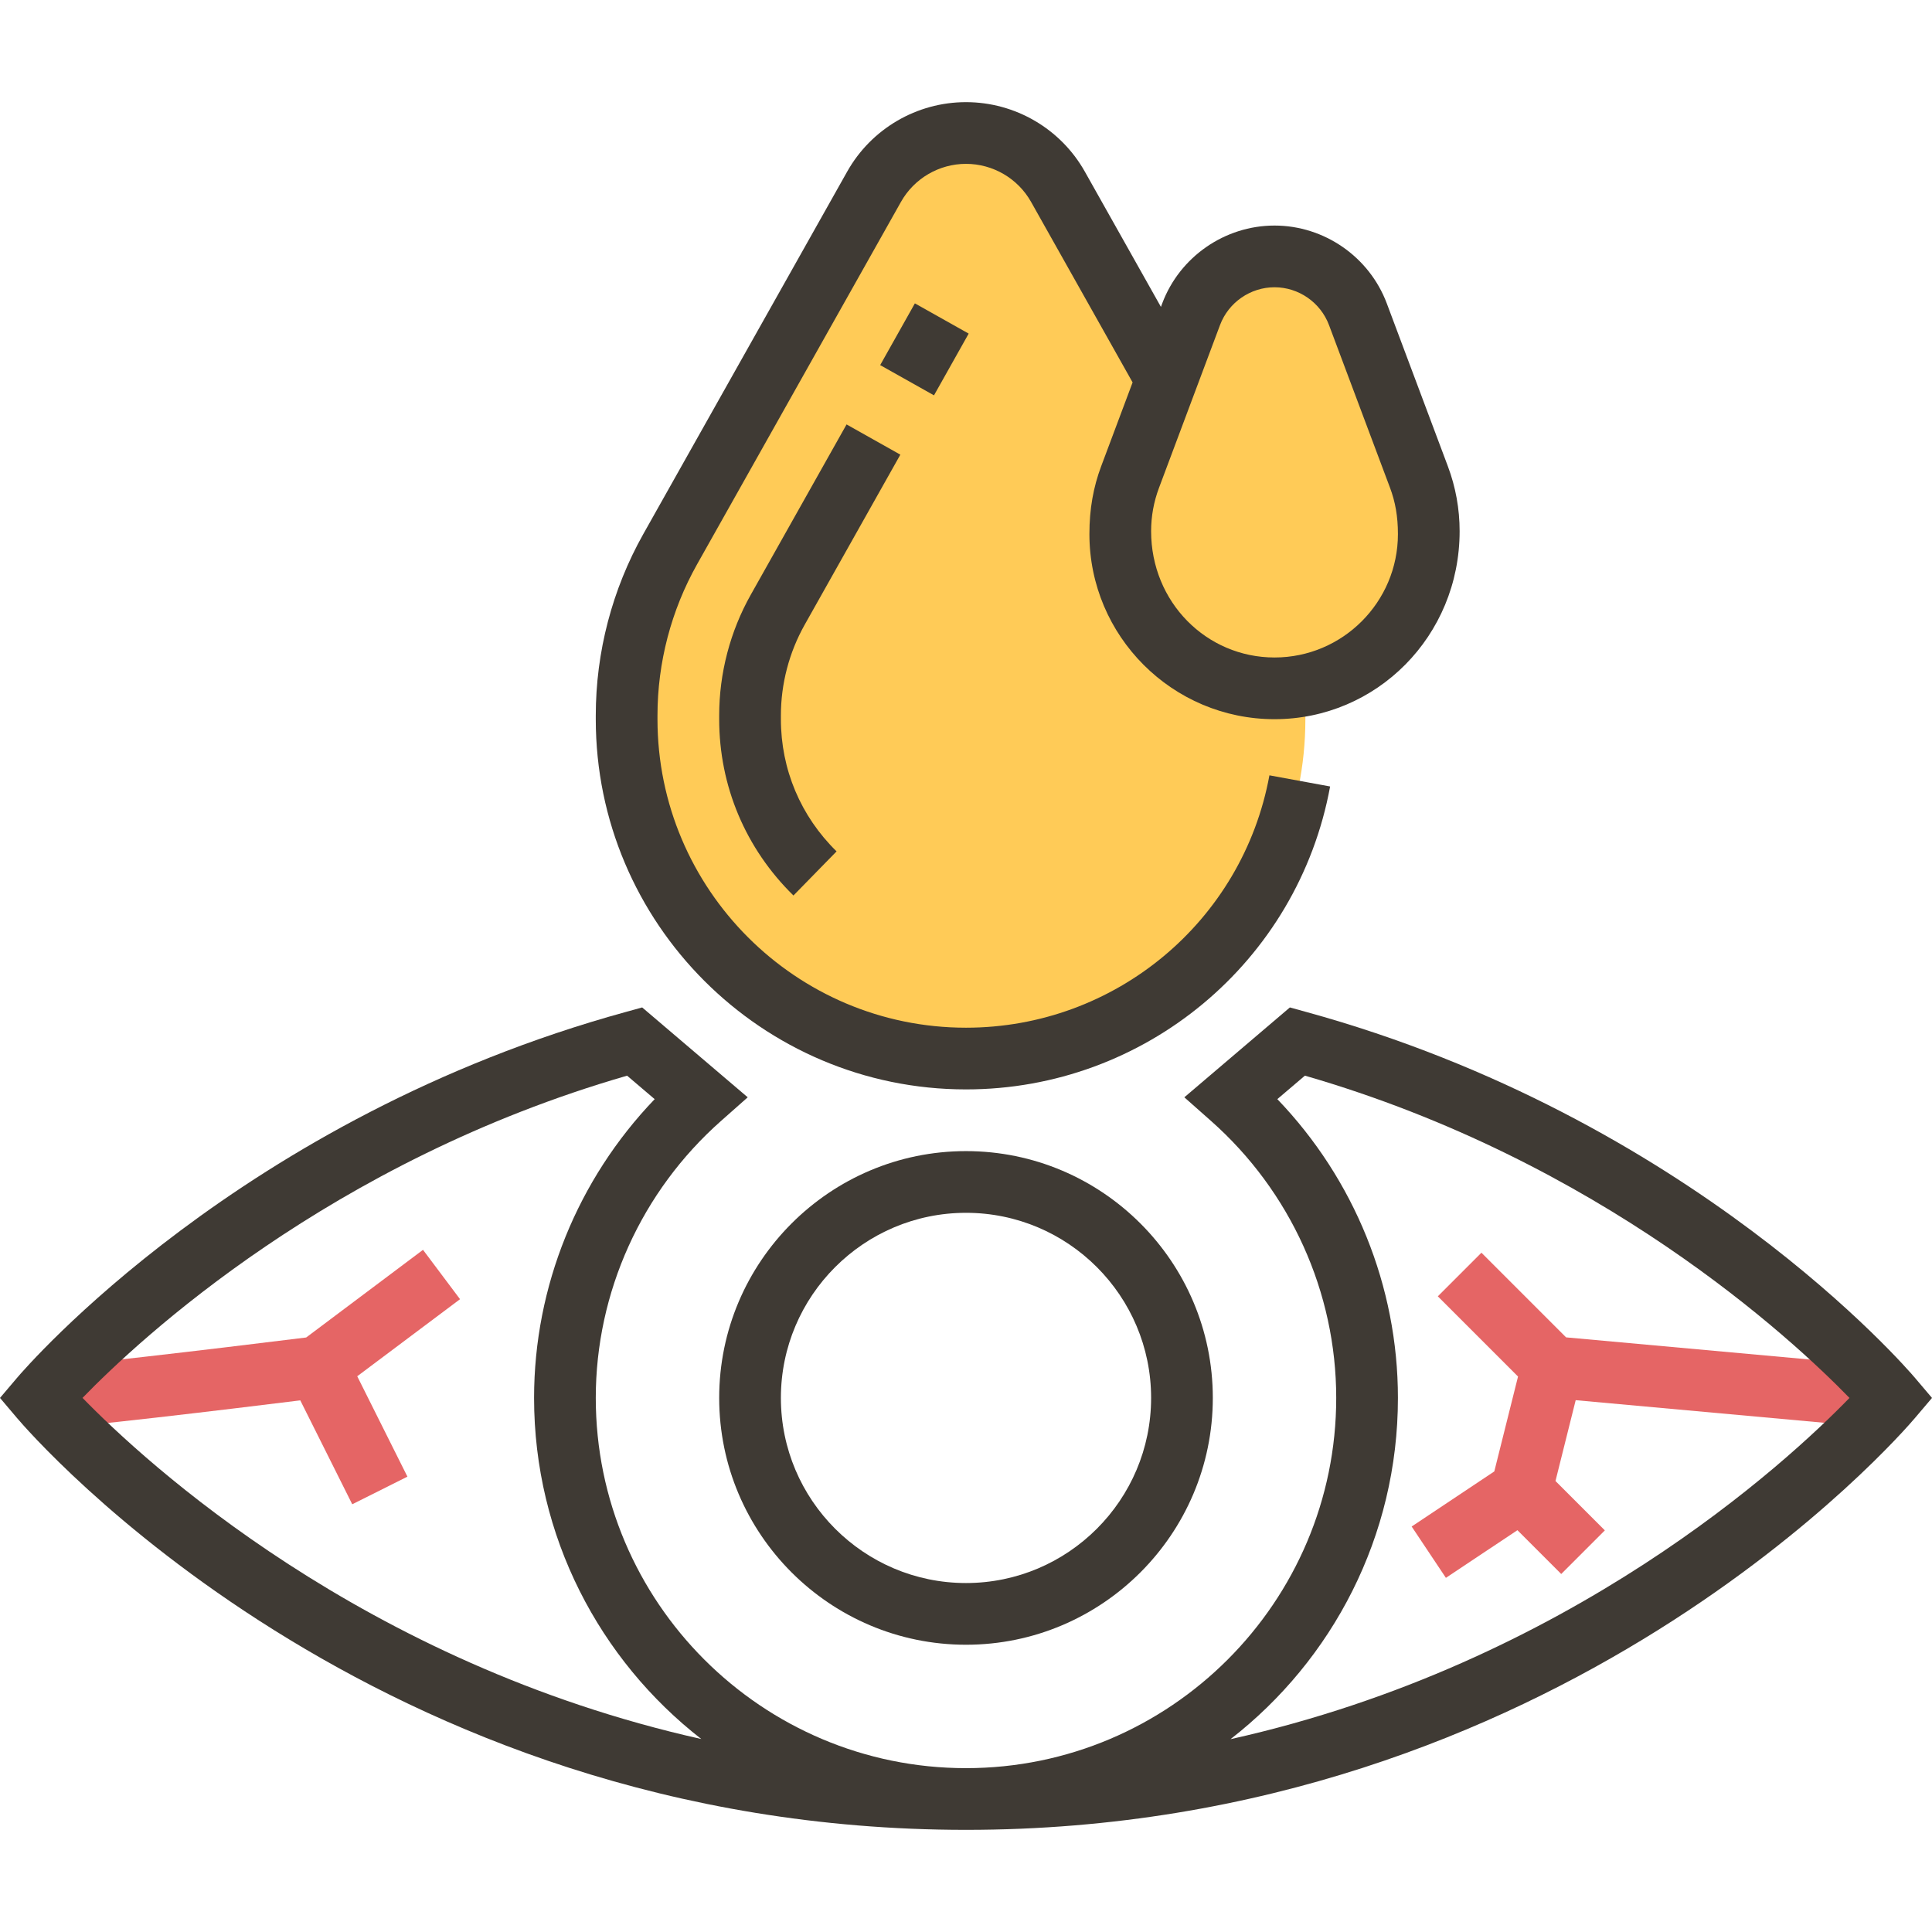
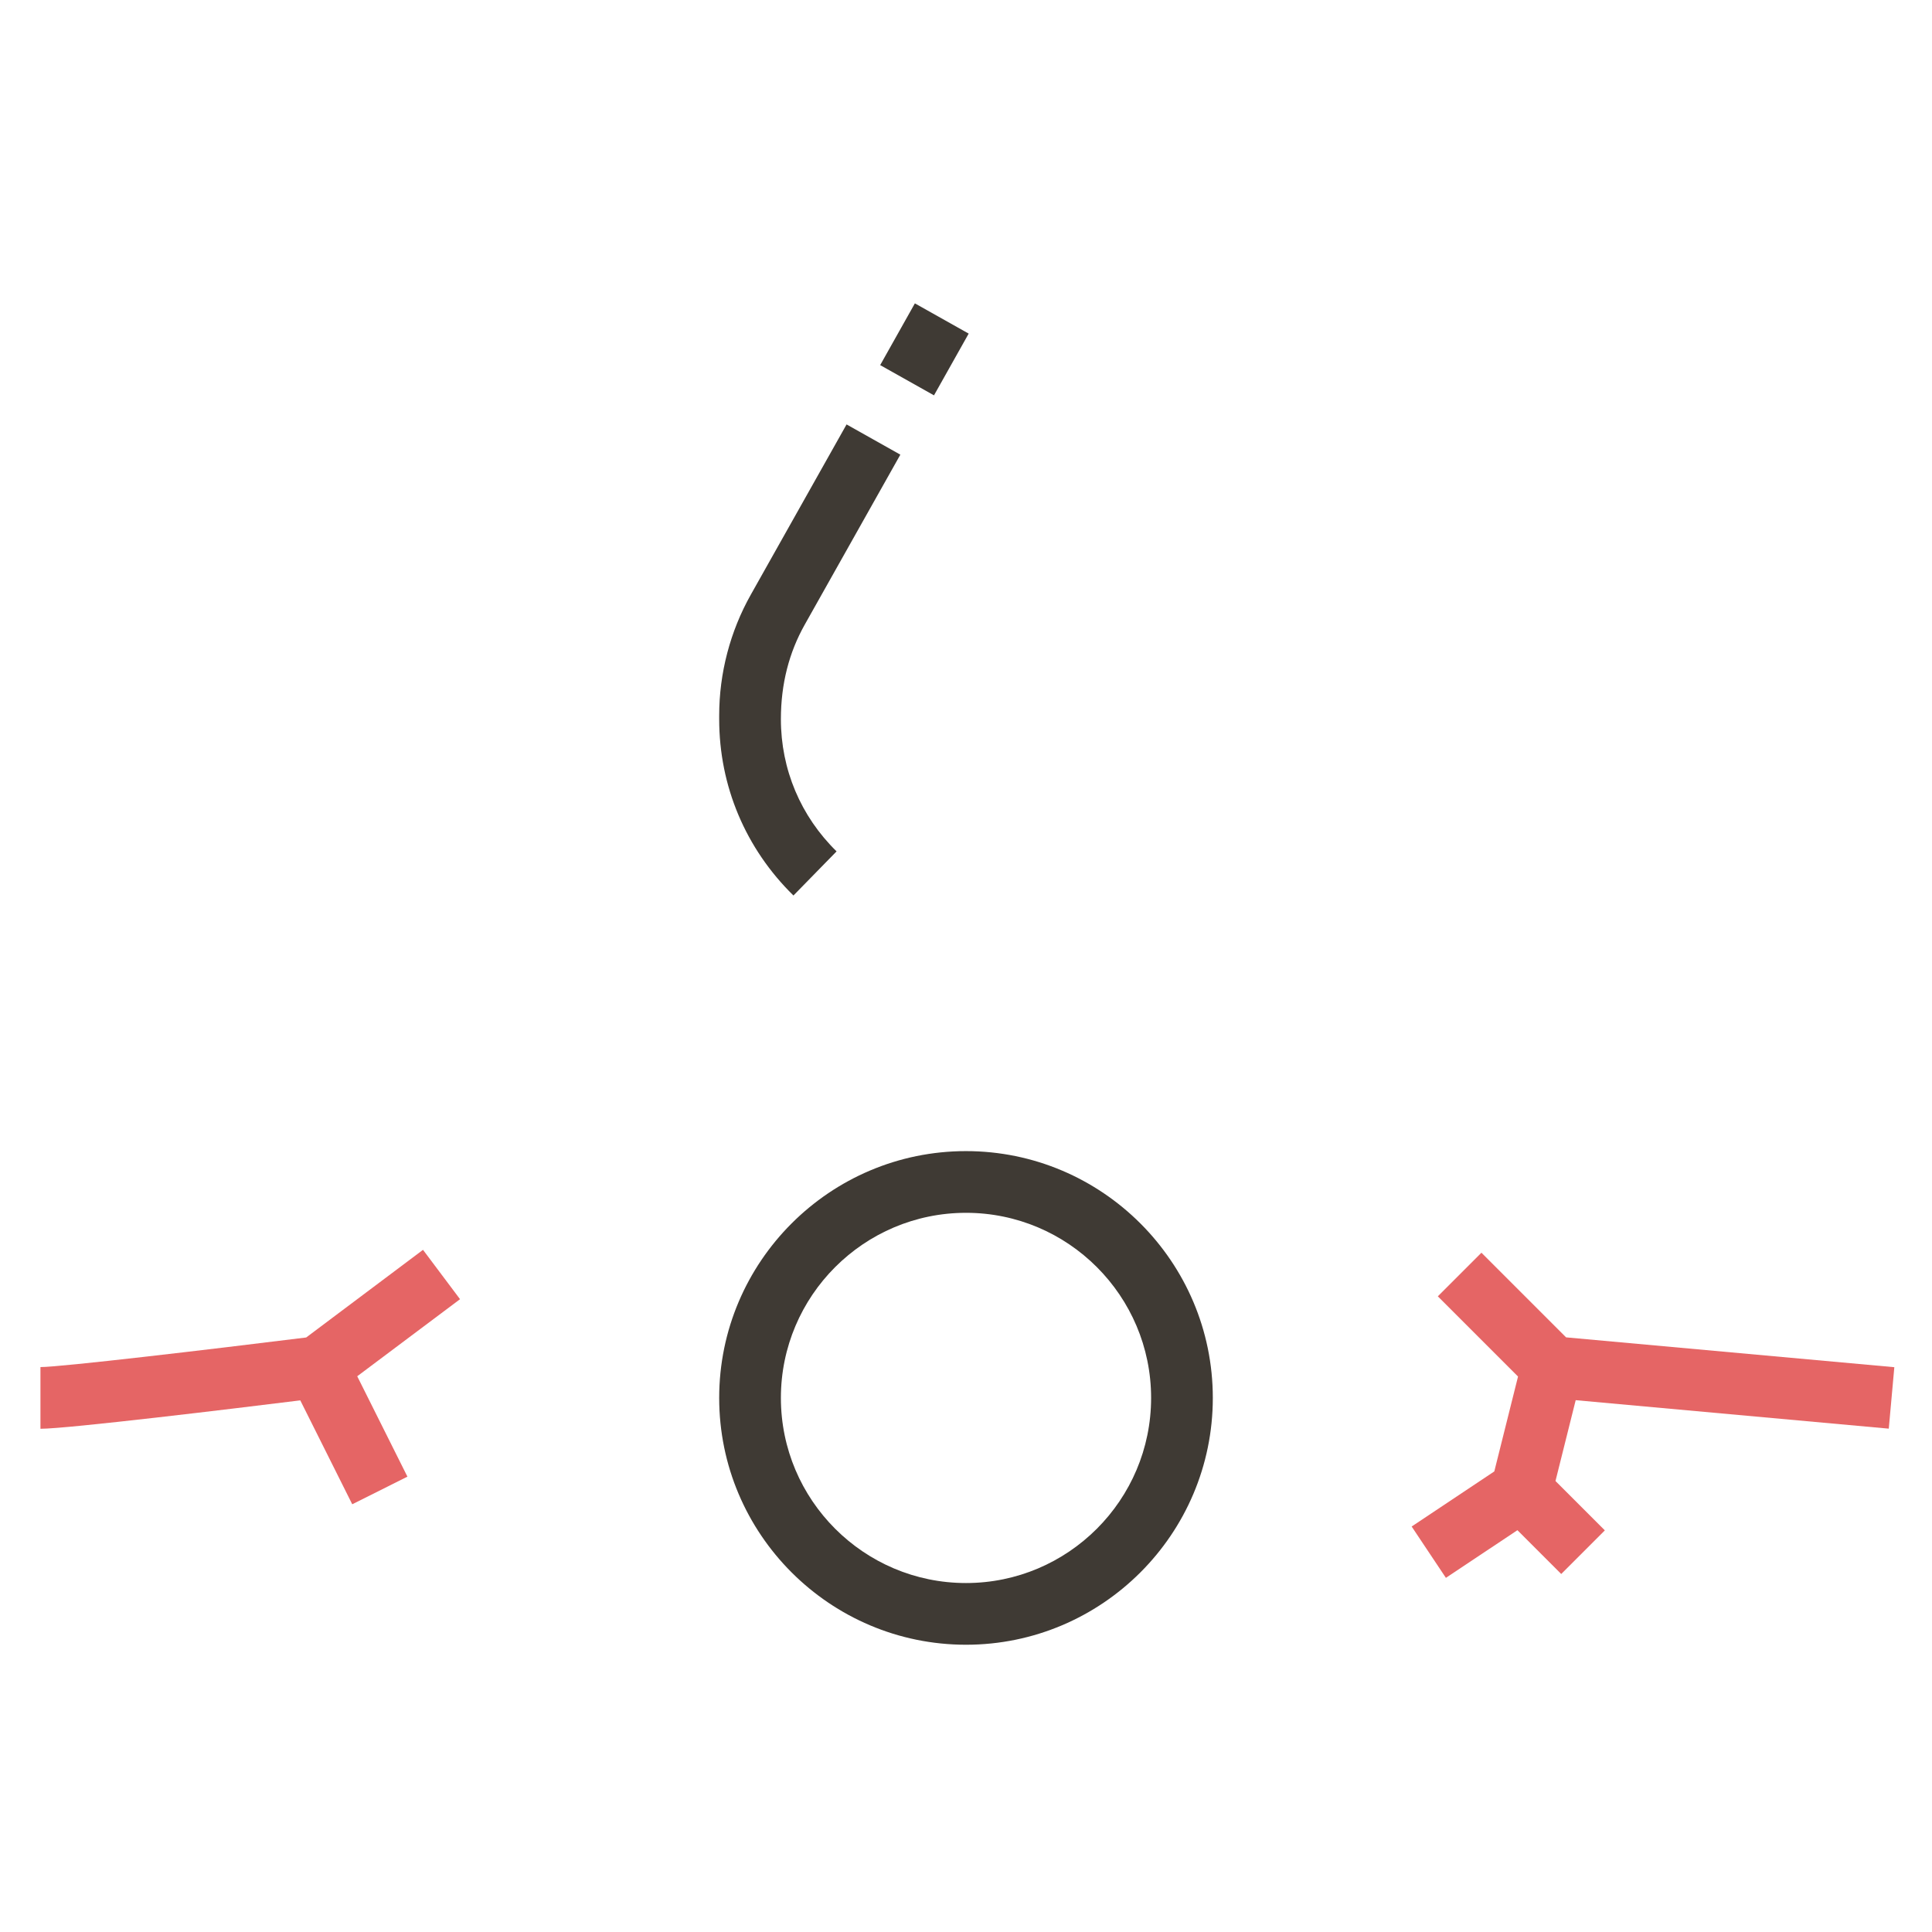
<svg xmlns="http://www.w3.org/2000/svg" id="Capa_1" x="0px" y="0px" viewBox="0 0 500.976 500.976" style="enable-background:new 0 0 500.976 500.976;" xml:space="preserve">
  <g>
    <polygon style="fill:#E56565;" points="489.768,370.456 491.208,354.52 406.096,346.784 384.144,324.832 372.832,336.144 393.632,356.944 387.48,381.544 366.048,395.832 374.928,409.144 393.472,396.784 404.832,408.144 416.144,396.832 403.344,384.032 408.584,363.072 " />
    <path style="fill:#E56565;" d="M109.688,324.088l-30.296,22.728c-24.728,3.072-63.592,7.672-68.904,7.672v16 c7.096,0,50.984-5.336,67.376-7.368l13.472,26.944l14.312-7.16l-13.016-26.032l26.656-19.984L109.688,324.088z" />
  </g>
-   <path style="fill:#FFCB57;" d="M367.944,123.696l-15.832-42.224c-3.384-9.016-12-14.984-21.624-14.984s-18.24,5.968-21.616,14.984 l-6.384,17.016l-28.152-50.056c-4.848-8.616-13.968-13.944-23.848-13.944s-19,5.328-23.848,13.944l-52.856,93.96 c-7.4,13.176-11.296,28.032-11.296,43.144v0.952c0,48.6,39.4,88,88,88s88-39.4,88-88v-0.952c0-2.616-0.272-5.208-0.504-7.808 c18.504-3.512,32.504-19.72,32.504-39.24v-0.744C370.488,132.944,369.624,128.184,367.944,123.696z" />
  <g>
    <path style="fill:#3F3A34;" d="M186.488,362.488c0,35.288,28.712,64,64,64s64-28.712,64-64s-28.712-64-64-64 S186.488,327.2,186.488,362.488z M298.488,362.488c0,26.472-21.528,48-48,48s-48-21.528-48-48s21.528-48,48-48 S298.488,336.016,298.488,362.488z" />
-     <path style="fill:#3F3A34;" d="M250.488,282.488c46.344,0,86.056-33.04,94.416-78.552l-15.736-2.888 c-6.968,37.92-40.056,65.44-78.68,65.44c-44.112,0-80-35.888-80-80v-0.944c0-13.72,3.552-27.28,10.272-39.224l52.856-93.96 c3.424-6.088,9.888-9.872,16.872-9.872c6.984,0,13.448,3.784,16.872,9.864l26.328,46.808l-8.144,21.728 c-2.032,5.416-3.056,11.088-3.056,17.6c0,26.472,21.528,48,48,48s48-21.528,48-48.752c0-5.768-1.024-11.44-3.056-16.848 L359.6,78.672c-4.528-12.072-16.224-20.184-29.112-20.184s-24.584,8.112-29.112,20.168l-0.344,0.92l-19.728-35.072 c-6.248-11.112-18.056-18.016-30.816-18.016s-24.568,6.904-30.816,18.024l-52.856,93.96c-8.064,14.336-12.328,30.608-12.328,47.072 v0.944C154.488,239.424,197.552,282.488,250.488,282.488z M316.36,84.28c2.2-5.856,7.872-9.792,14.128-9.792 s11.928,3.936,14.128,9.8l15.832,42.216c1.352,3.608,2.04,7.392,2.04,11.984c0,17.648-14.352,32-32,32s-32-14.352-32-32.752 c0-3.84,0.688-7.624,2.04-11.224L316.36,84.28L316.36,84.28z" />
-     <path style="fill:#3F3A34;" d="M208.656,162l24.808-44.104l-13.944-7.84l-24.808,44.104c-5.384,9.552-8.224,20.408-8.224,31.384 v0.944c0,17.328,6.84,33.56,19.256,45.72l11.184-11.44c-9.312-9.112-14.44-21.288-14.44-34.28v-0.944 C202.488,177.312,204.624,169.176,208.656,162z" />
+     <path style="fill:#3F3A34;" d="M208.656,162l24.808-44.104l-13.944-7.84l-24.808,44.104c-5.384,9.552-8.224,20.408-8.224,31.384 v0.944c0,17.328,6.84,33.56,19.256,45.72l11.184-11.44c-9.312-9.112-14.44-21.288-14.44-34.28C202.488,177.312,204.624,169.176,208.656,162z" />
    <rect x="230.517" y="82.478" transform="matrix(-0.49 0.872 -0.872 -0.49 436.058 -74.091)" style="fill:#3F3A34;" width="18.36" height="16" />
-     <path style="fill:#3F3A34;" d="M496.592,357.32c-2.328-2.744-58.12-67.544-158.04-94.96l-4.08-1.128l-27.368,23.304l6.904,6.112 c20.64,18.264,32.48,44.448,32.48,71.84c0,52.936-43.064,96-96,96s-96-43.064-96-96c0-27.392,11.84-53.576,32.496-71.84 l6.904-6.112l-27.368-23.304l-4.08,1.128C62.504,289.768,6.712,354.576,4.384,357.32L0,362.488l4.376,5.168 c3.696,4.36,92.168,106.832,246.112,106.832s242.416-102.472,246.104-106.832l4.384-5.168L496.592,357.32z M21.4,362.48 c14.976-15.44,64.392-61.368,141.208-83.552l7.152,6.088c-19.976,20.8-31.272,48.56-31.272,77.472c0,35.912,17,67.936,43.36,88.448 C94.088,431.32,37.6,379.12,21.4,362.48z M319.08,450.976c26.4-20.512,43.408-52.552,43.408-88.488 c0-28.912-11.296-56.672-31.272-77.48l7.152-6.088c76.648,22.144,126.208,68.136,141.208,83.568 C463.408,379.152,407.008,431.384,319.08,450.976z" />
  </g>
</svg>